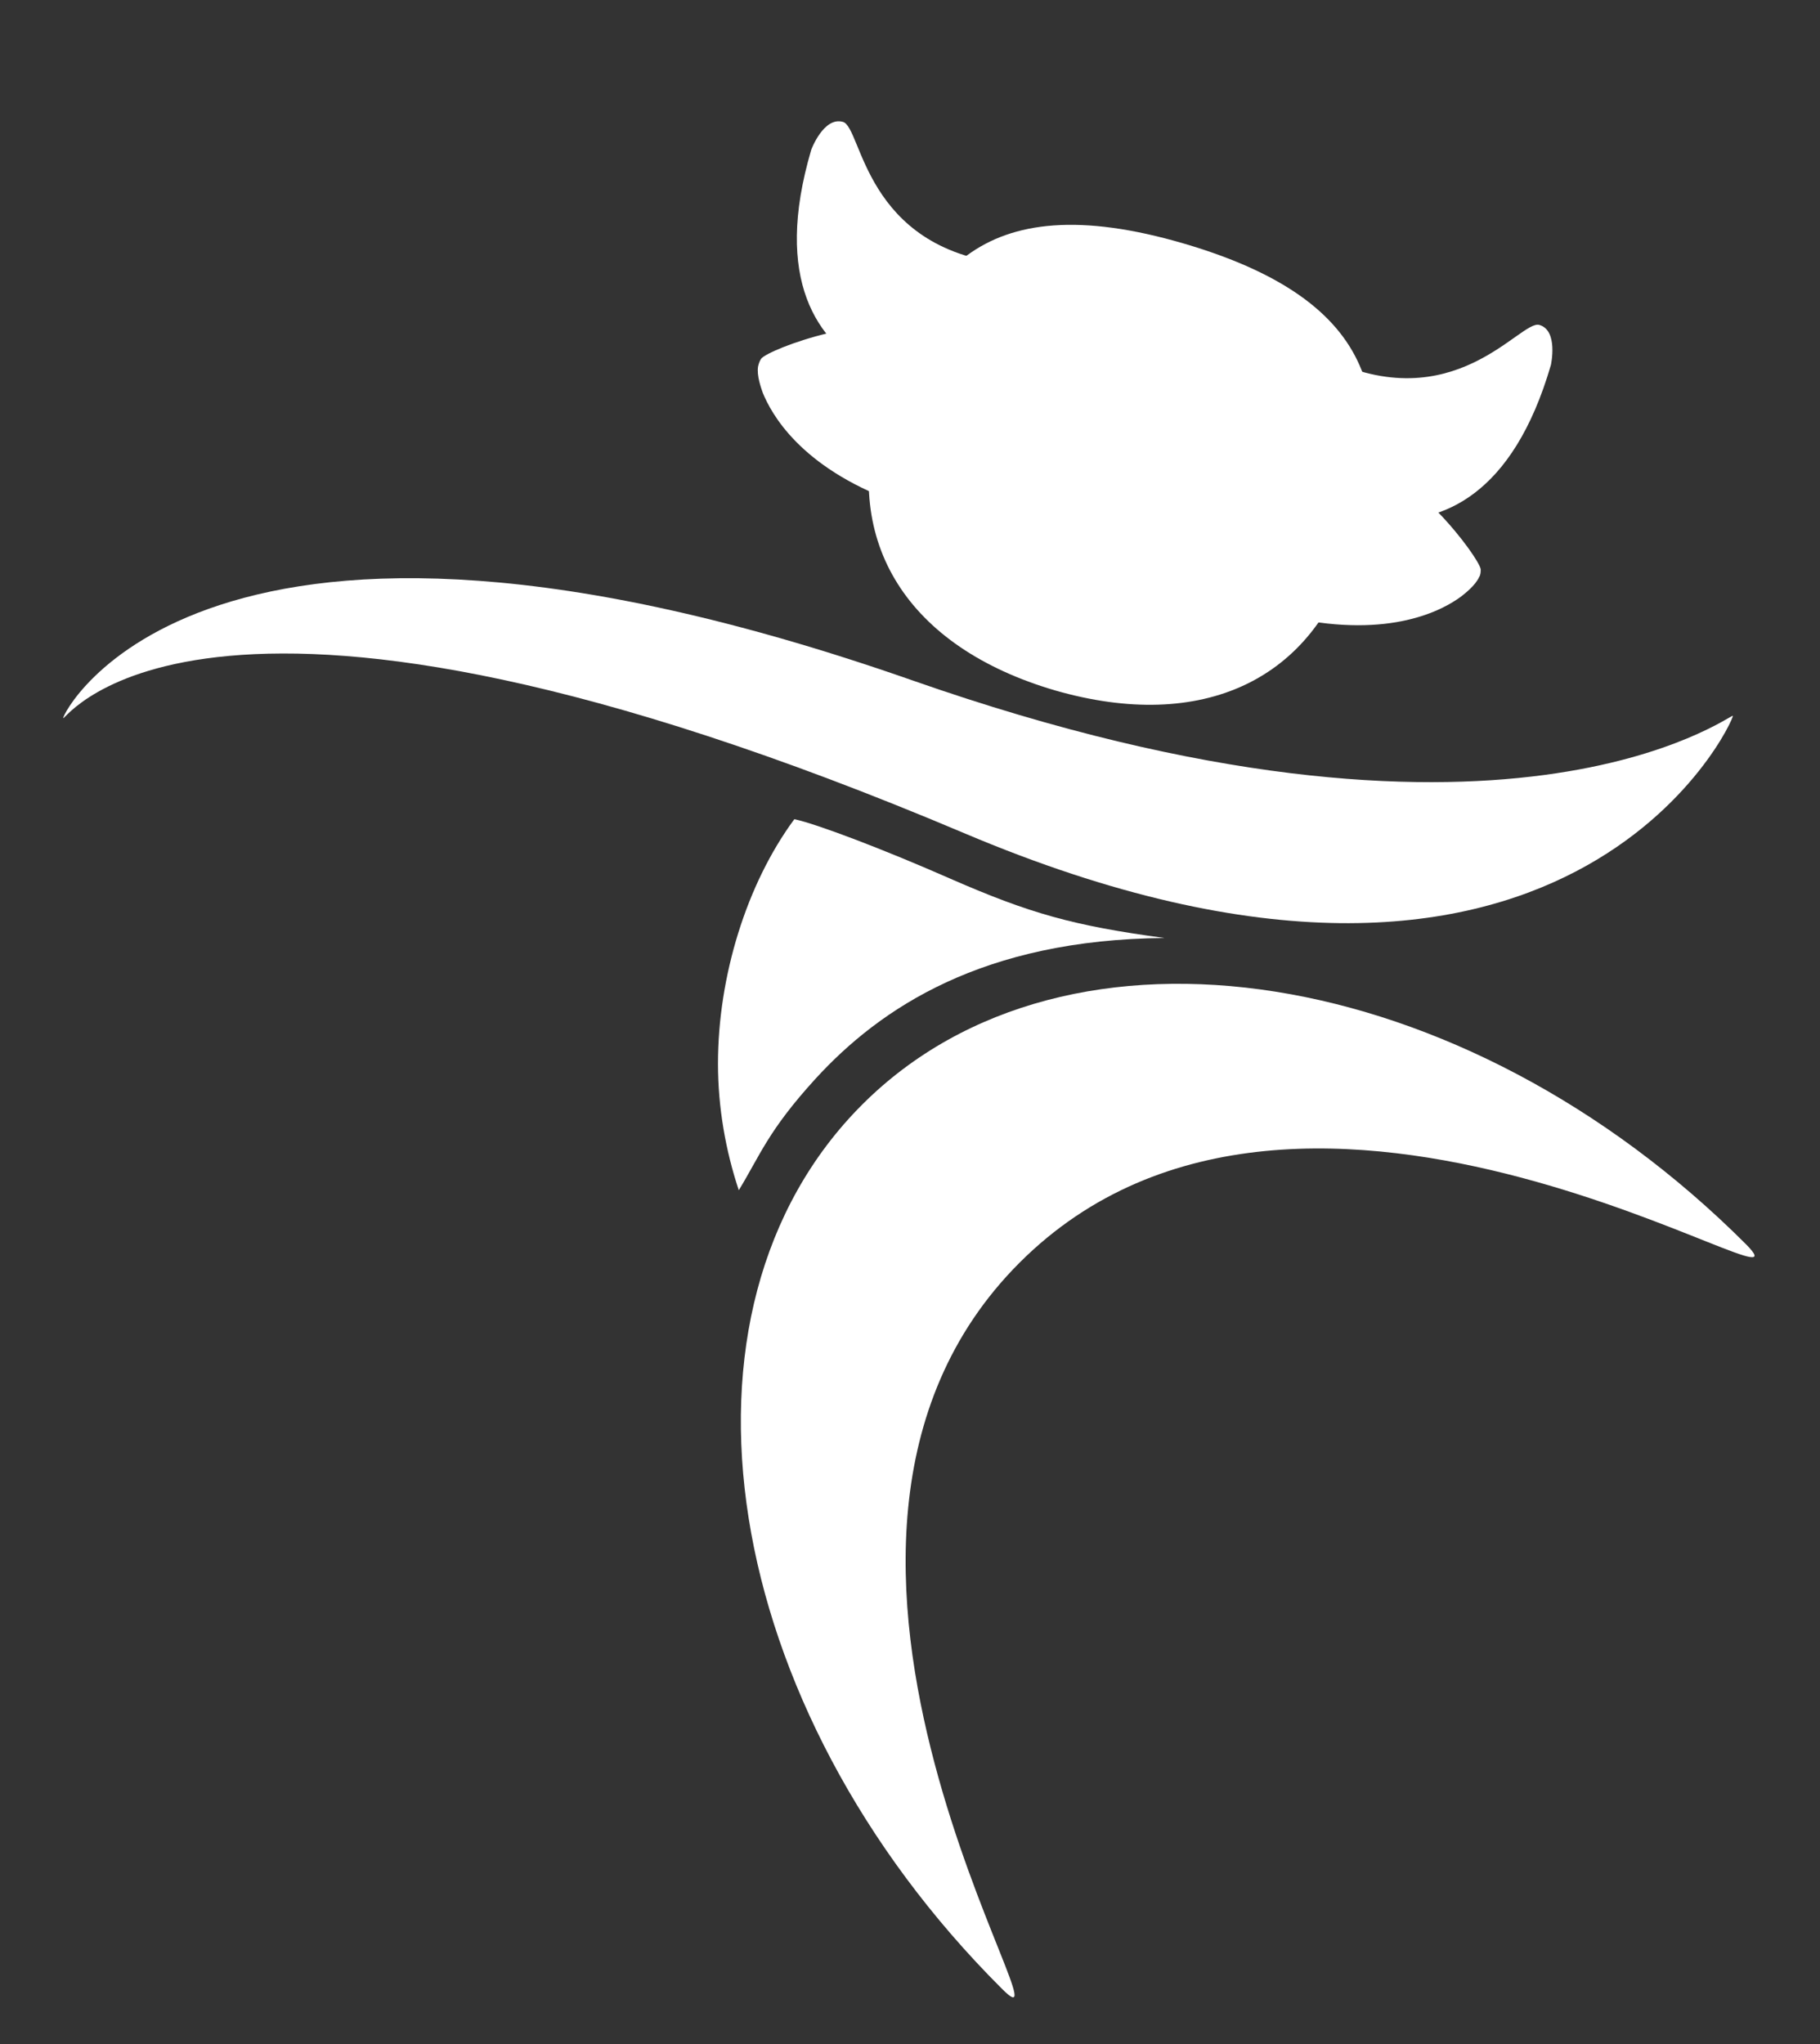
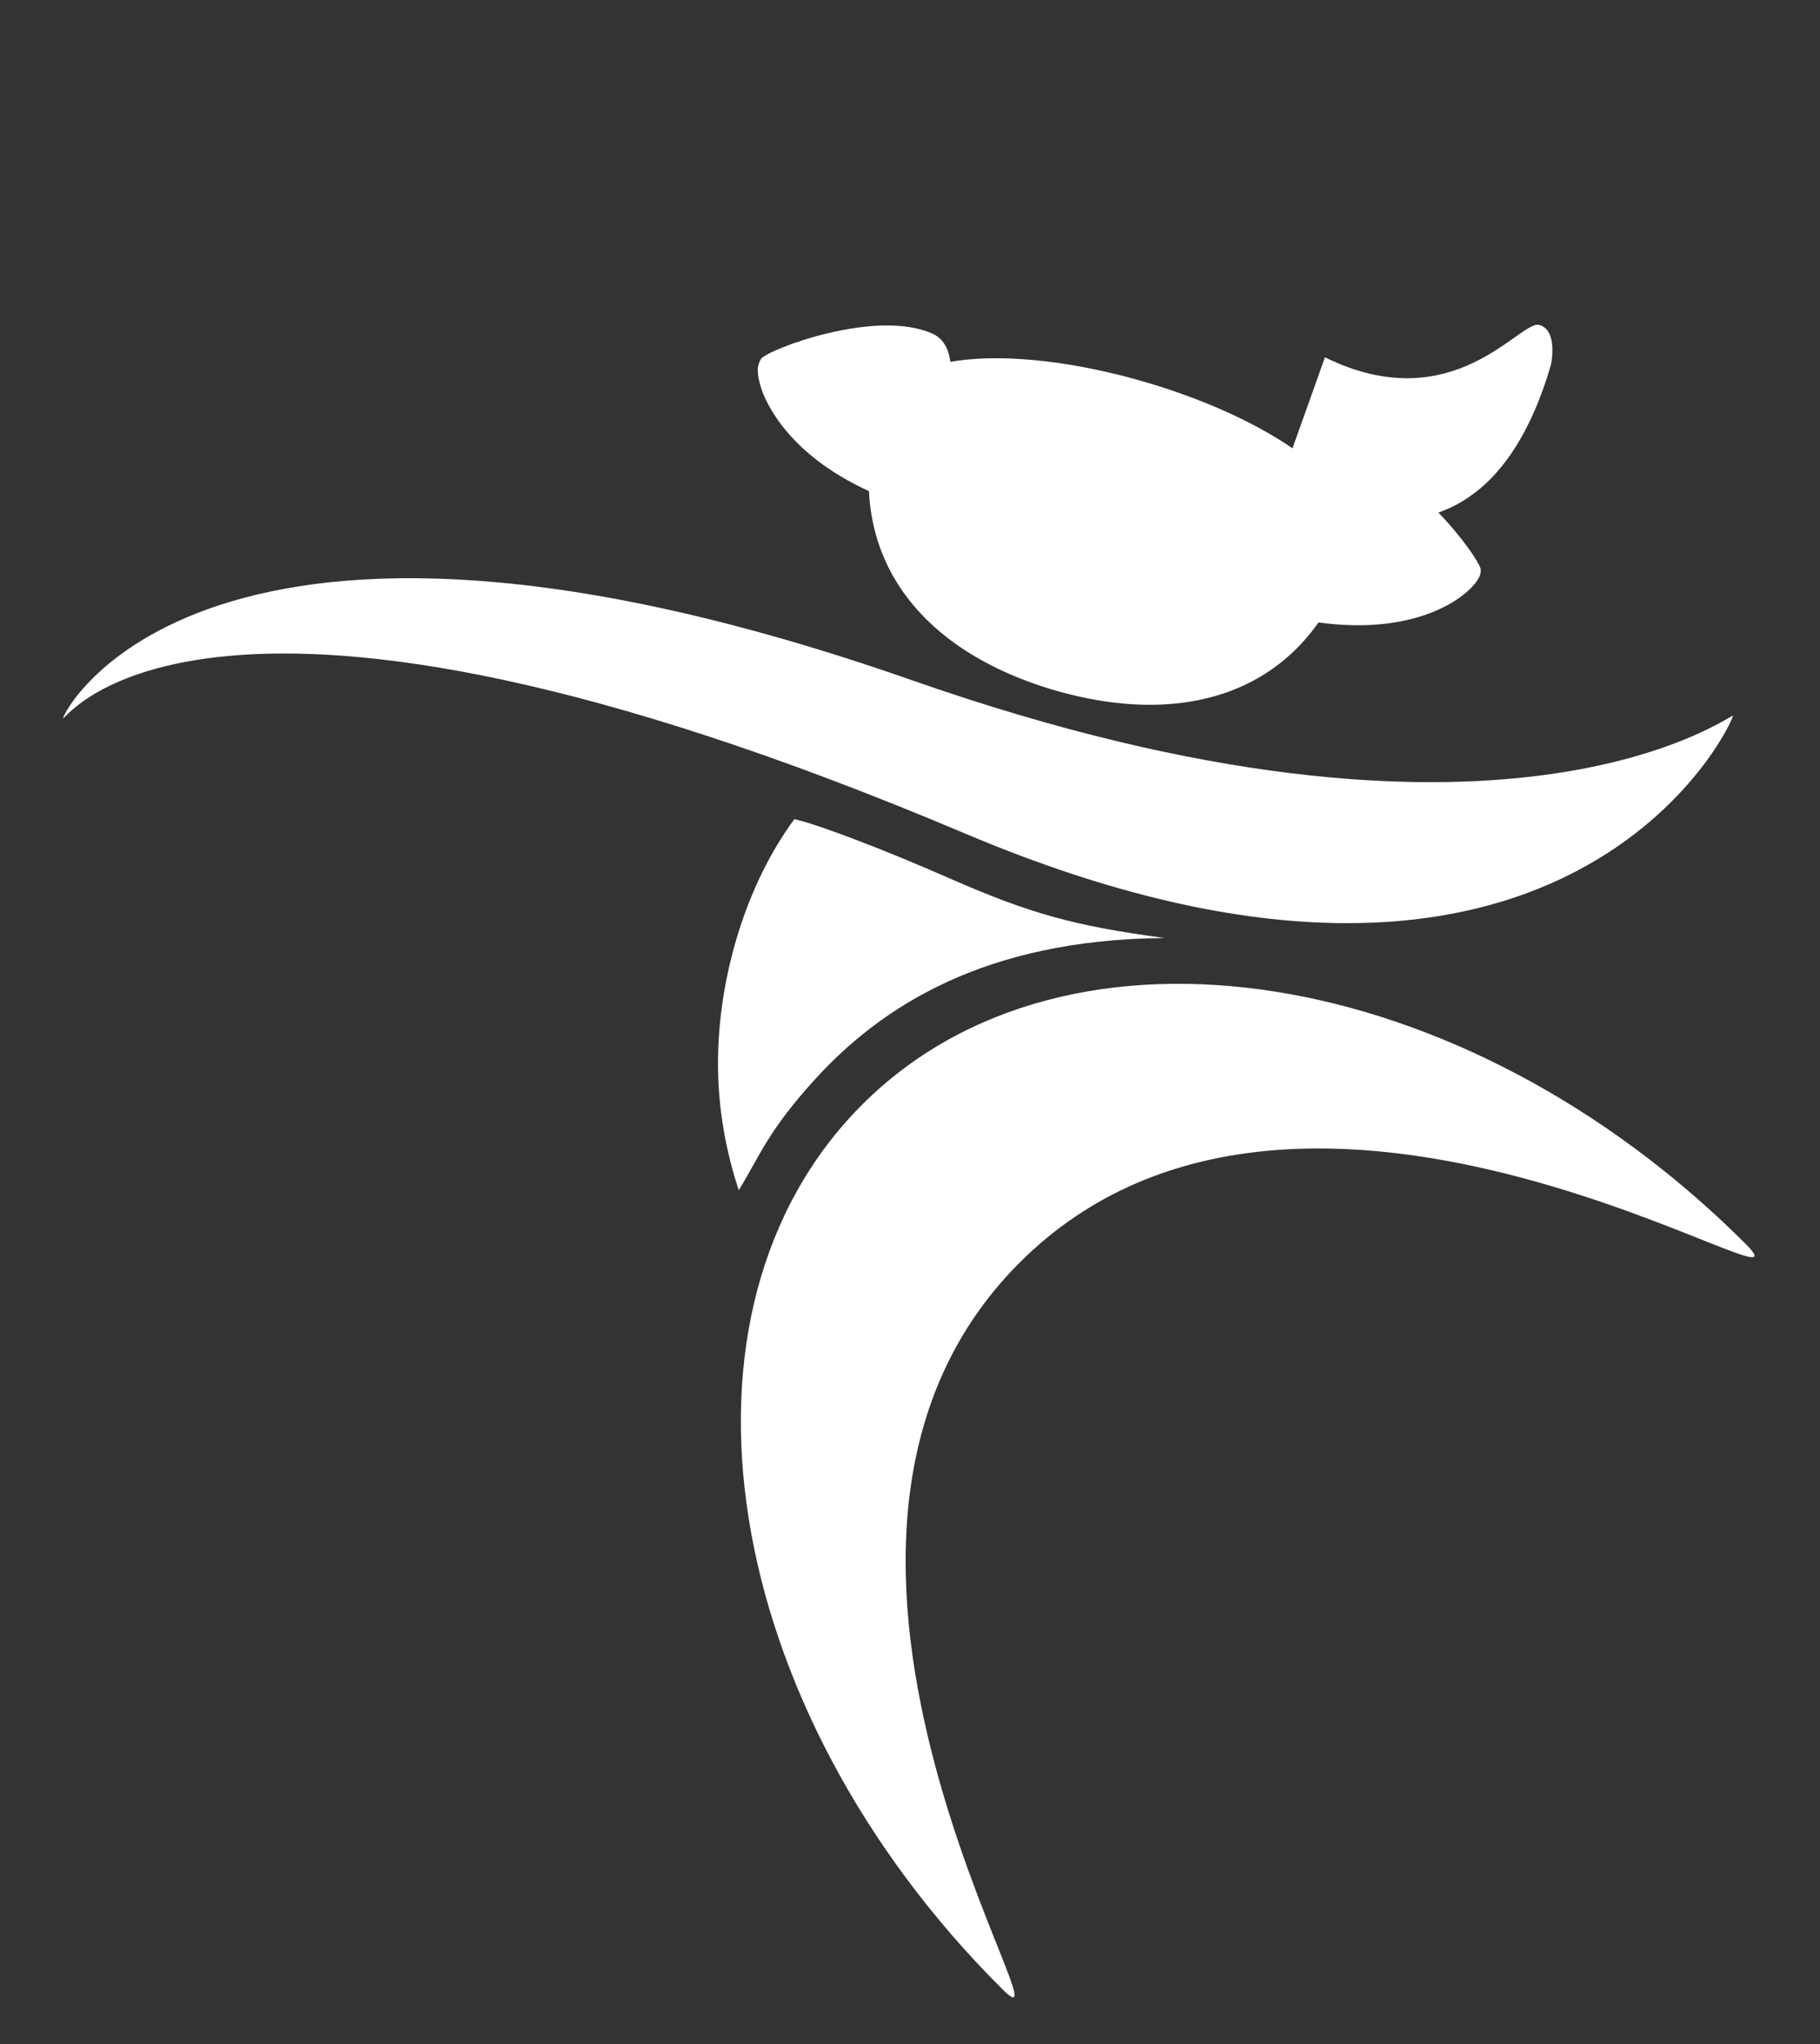
<svg xmlns="http://www.w3.org/2000/svg" version="1.1" id="Layer_1" x="0px" y="0px" viewBox="0 0 236 265" style="enable-background:new 0 0 236 265;" xml:space="preserve">
  <rect x="0" y="0" width="236" height="265" fill="#333333" stroke="none" />
  <style type="text/css">
	.Drop_x0020_Shadow{fill:none;}
	.Outer_x0020_Glow_x0020_5_x0020_pt{fill:none;}
	.Blue_x0020_Neon{fill:none;stroke:#8AACDA;stroke-width:7;stroke-linecap:round;stroke-linejoin:round;}
	.Chrome_x0020_Highlight{fill:url(#SVGID_1_);stroke:#FFFFFF;stroke-width:0.363;stroke-miterlimit:1;}
	.Jive_GS{fill:#FFDD00;}
	.Alyssa_GS{fill:#A6D0E4;}
	.st0{fill:#FFFFFF;}
</style>
  <linearGradient id="SVGID_1_" gradientUnits="userSpaceOnUse" x1="-3" y1="70" x2="-3" y2="69">
    <stop offset="0" style="stop-color:#656565" />
    <stop offset="0.618" style="stop-color:#1B1B1B" />
    <stop offset="0.629" style="stop-color:#545454" />
    <stop offset="0.983" style="stop-color:#3E3E3E" />
  </linearGradient>
  <path id="path19292_1_" class="st0" d="M132.2,163.7c37-37,104.8,8.3,94.2-2.4  c-36.6-36.6-88-44.7-114.6-18.1c-26.7,26.7-18.6,78,18.1,114.6C140.5,268.5,95.3,200.6,132.2,163.7" />
  <path id="path19304_1_" class="st0" d="M8.2,93.1C8.5,93.4,26.4,66.3,125,108  c78.4,33.2,100-14.9,99.7-15.2c-0.3-0.3-29.6,22.3-106.4-4.6C26,55.9,7.9,92.8,8.2,93.1" />
  <path id="path19308_1_" class="st0" d="M123.2,113.9c-8.4-3.7-17.3-7.1-20.2-7.7  c-6.2,8.4-9.9,20.4-9.9,31.7c0,5.7,1,11.3,2.7,16.4c2.8-4.6,3.8-7.7,9.9-14.4c8.5-9.3,21.8-18.1,45.3-18.3  C139.1,120,133.5,118.4,123.2,113.9" />
-   <path id="path19312_1_" class="st0" d="M175.4,71.2c-4.9,17-19.5,23.8-38.6,18.3  c-19.1-5.6-27.7-19.2-22.8-36.2c4.9-17,12.4-29.7,39.6-21.7S180.4,54.2,175.4,71.2" />
+   <path id="path19312_1_" class="st0" d="M175.4,71.2c-4.9,17-19.5,23.8-38.6,18.3  c-19.1-5.6-27.7-19.2-22.8-36.2S180.4,54.2,175.4,71.2" />
  <path id="path19324_1_" class="st0" d="M121,43.3c-7.3-3.4-21.4,2-22.3,3.2  c-0.2,0.3-0.3,0.6-0.4,1c-0.2,1.2,0.4,2.8,0.6,3.4c1.1,2.7,4.8,9.6,17,14.1h0C116.1,70.7,128.3,46.7,121,43.3" />
-   <path id="path19328_1_" class="st0" d="M126.7,50.5c1.9,0.9-31.5,2.8-21.5-31.1  c0,0,1.6-4.3,4.1-3.6c2.5,0.7,2.7,16.4,21.2,18.4" />
  <g>
    <g id="g19338_1_" transform="translate(550.504,311.101)">
      <path id="path19340_1_" class="st0" d="M-382.9-231L-382.9-231c12.7,2.7,19.5-1,21.9-2.8    c0.5-0.4,1.8-1.4,2.3-2.5c0.2-0.3,0.2-0.7,0.2-1c-0.2-1.5-9.1-13.6-17.1-14.7S-386.2-226.3-382.9-231" />
    </g>
    <g id="g19342_1_" transform="translate(550.303,313.823)">
      <path id="path19344_1_" class="st0" d="M-384.1-251.8c-2.1-0.2,25,19.3,34.9-14.7    c0,0,1-4.5-1.5-5.2c-2.5-0.7-11.1,12.4-27.8,4.2" />
    </g>
  </g>
</svg>